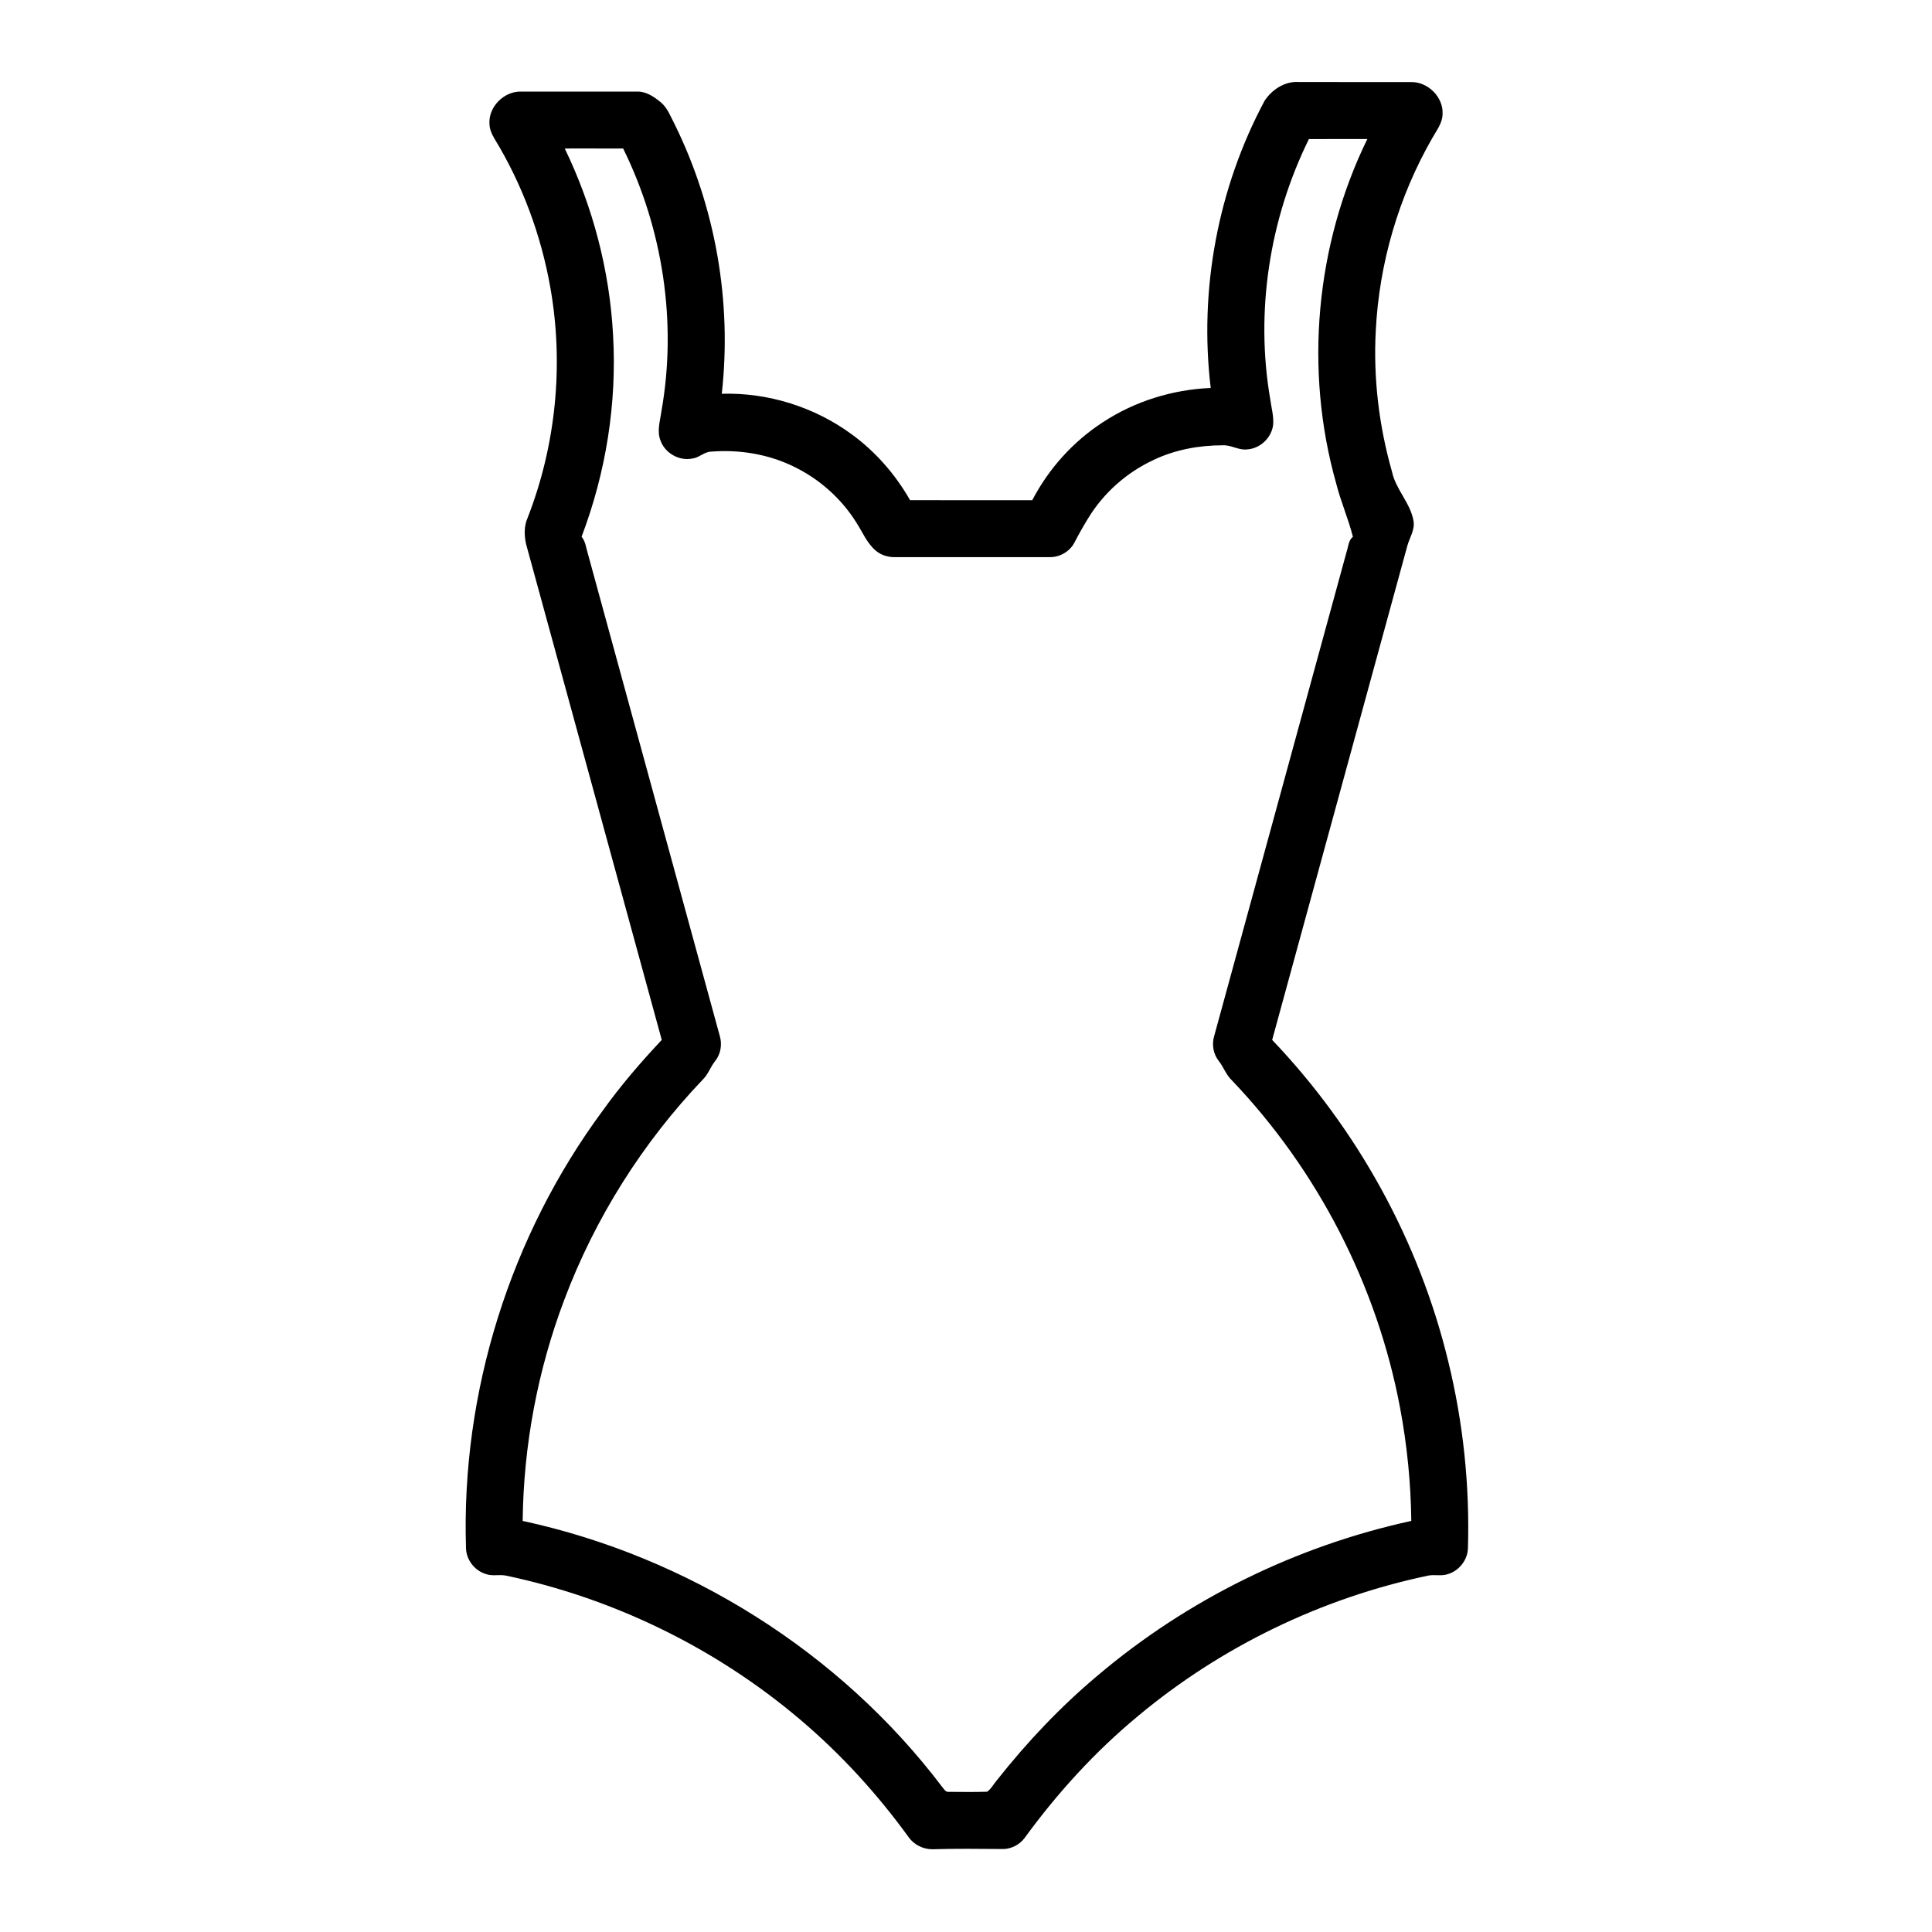
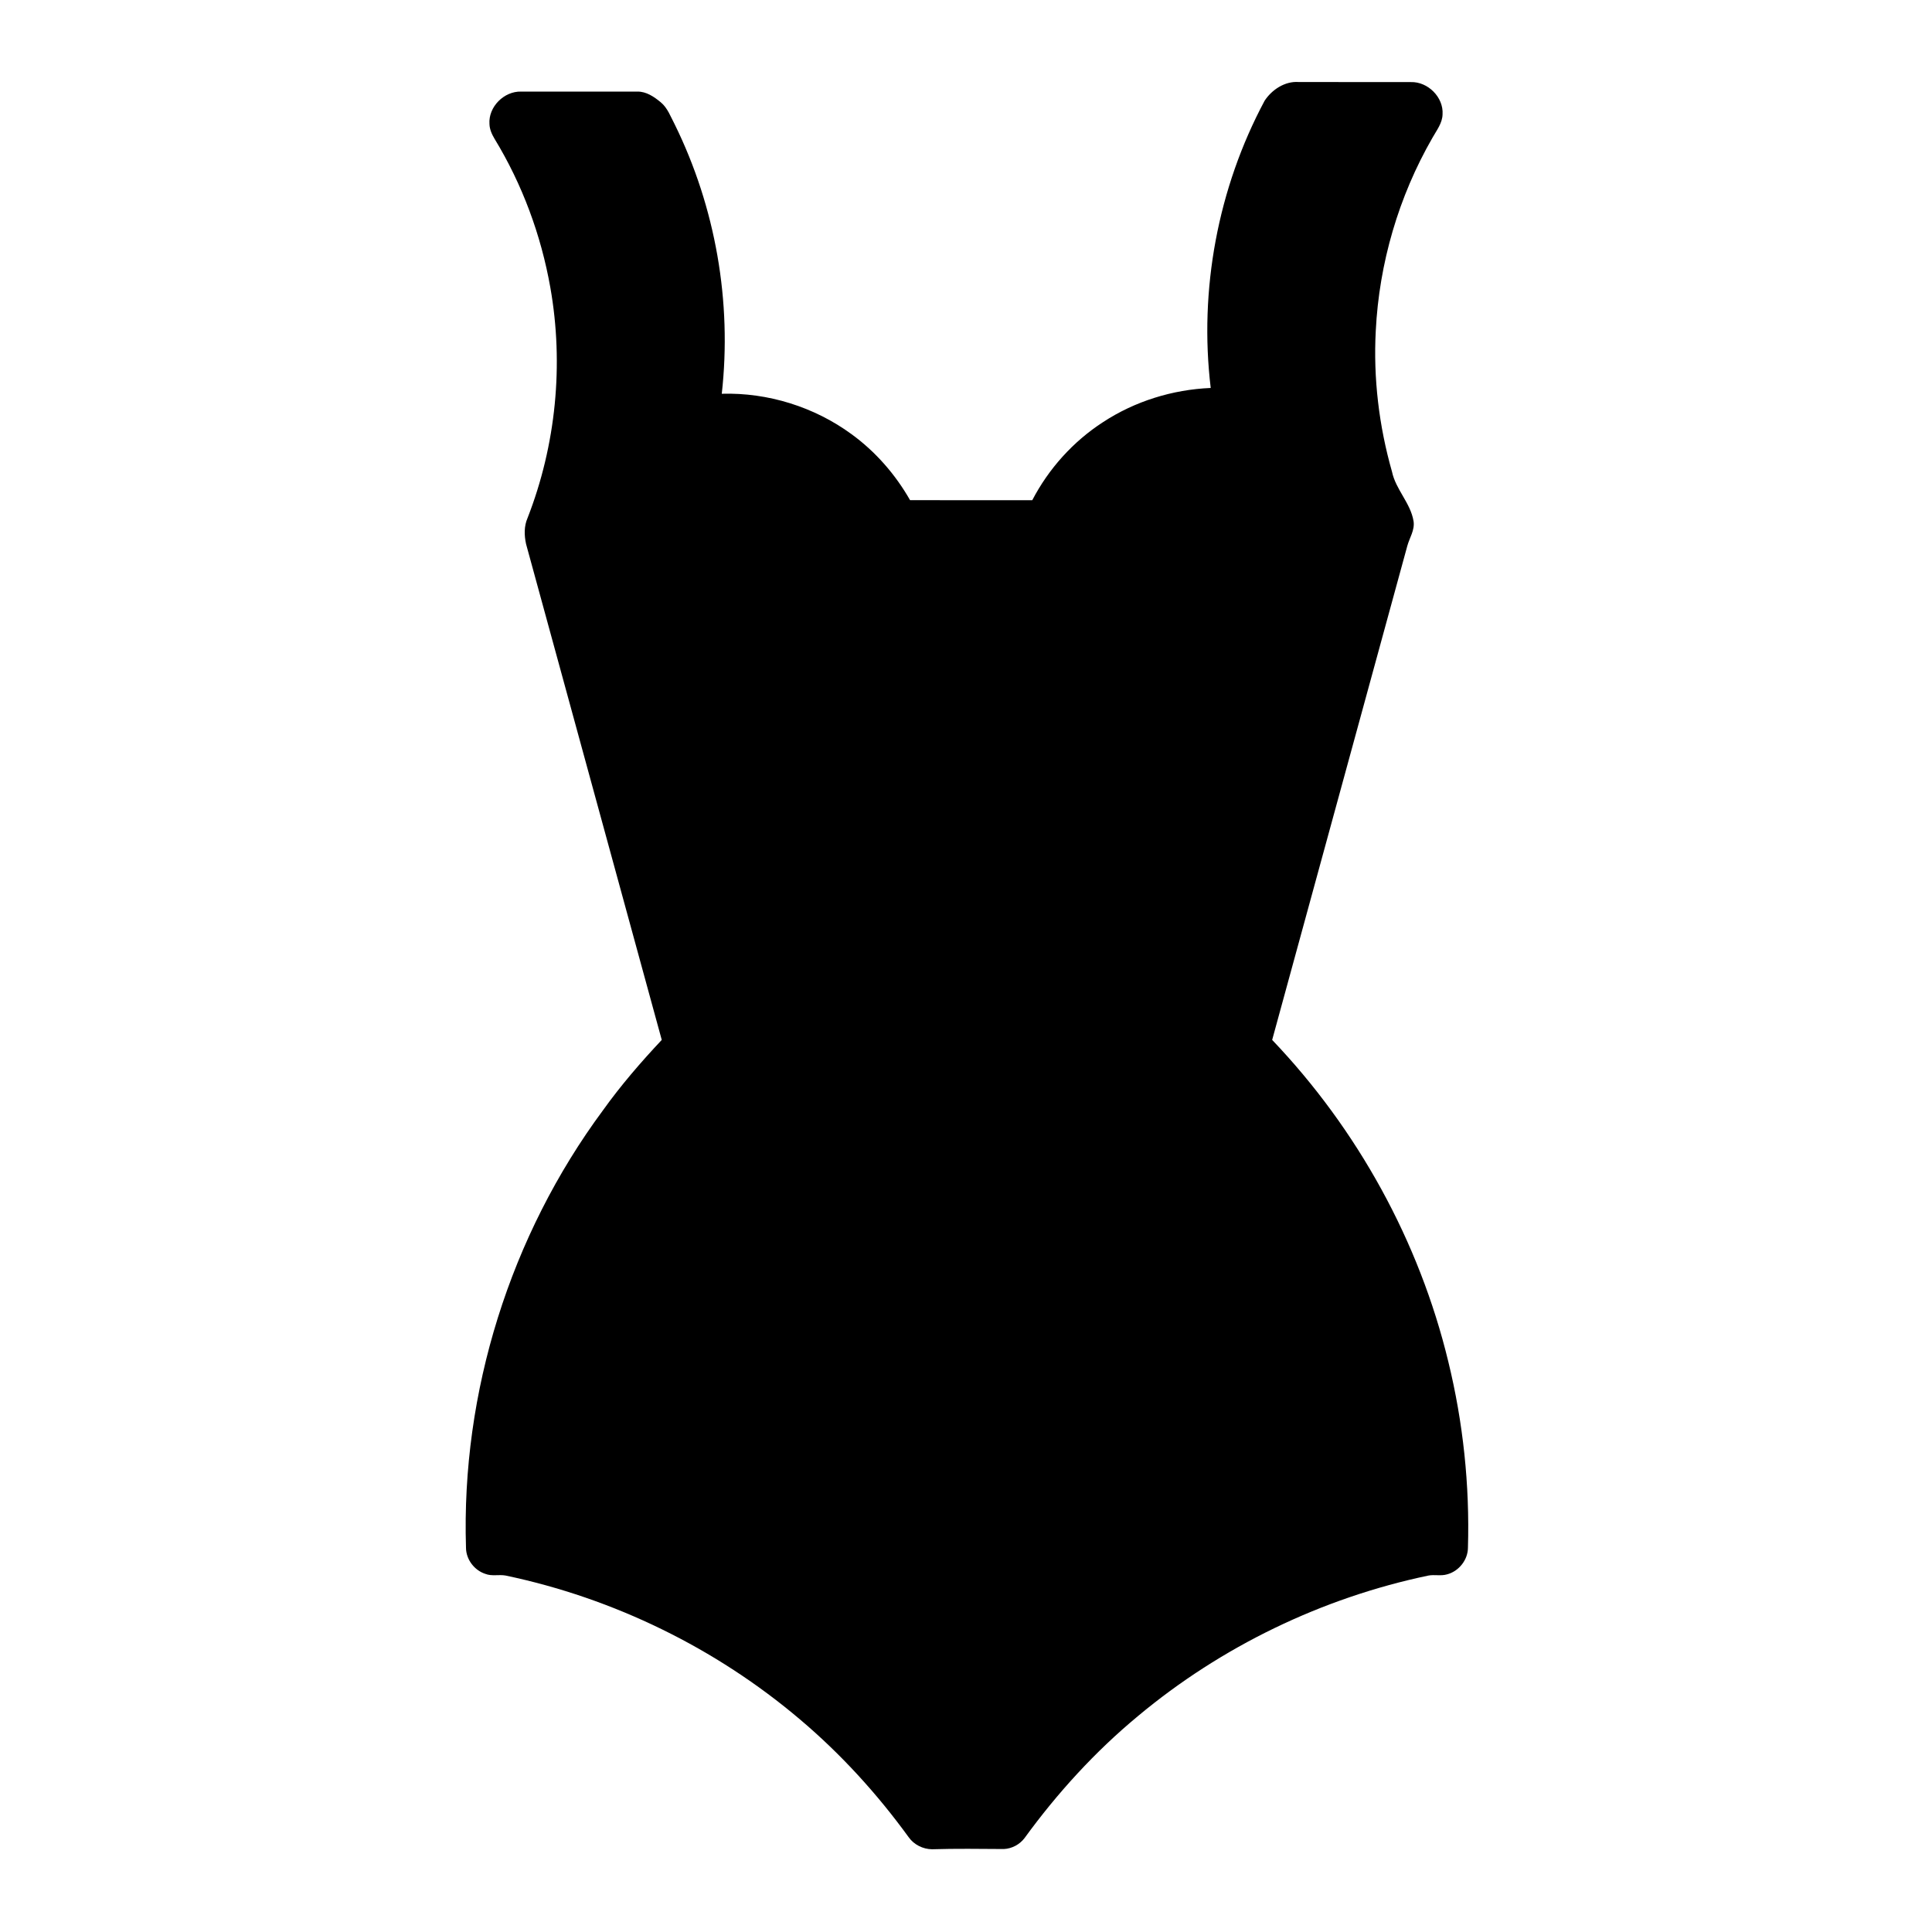
<svg xmlns="http://www.w3.org/2000/svg" fill="#000000" width="800px" height="800px" version="1.1" viewBox="144 144 512 512">
-   <path d="m479.1 170.75c1.922-2.965 5.394-5.277 9.043-5.016 9.918 0.035 19.84-0.008 29.766 0.02 4.488-0.133 8.676 4.016 8.383 8.539-0.047 2.352-1.586 4.258-2.68 6.223-8.953 15.547-14.133 33.242-15.02 51.16-0.672 12.562 0.852 25.223 4.297 37.312 0.992 4.758 4.934 8.32 5.719 13.141 0.359 2.344-1.055 4.356-1.652 6.519-11.934 43.648-23.891 87.289-35.82 130.94 22.625 23.707 38.969 53.371 46.672 85.234 3.941 16.117 5.703 32.77 5.211 49.355-0.027 3.234-2.418 6.227-5.531 7.043-1.629 0.488-3.336 0.004-4.981 0.324-28.156 5.906-54.828 18.781-76.914 37.215-11.379 9.422-21.41 20.426-30.09 32.363-1.293 1.699-3.344 2.793-5.477 2.887-6.348-0.039-12.695-0.133-19.039 0.062-2.426-0.031-4.805-1.227-6.199-3.219-8.328-11.469-17.949-22.027-28.773-31.176-22.316-18.926-49.406-32.141-78.035-38.145-1.785-0.316-3.652 0.238-5.375-0.445-2.918-0.949-5.086-3.828-5.113-6.906-1.301-41.246 11.738-82.75 36.277-115.91 4.727-6.609 10.047-12.766 15.602-18.684-11.98-43.805-23.961-87.605-35.957-131.41-0.504-2.269-0.562-4.738 0.391-6.902 7.535-19.297 9.648-40.672 6.039-61.07-2.453-13.887-7.43-27.34-14.762-39.383-0.727-1.211-1.336-2.543-1.371-3.973-0.316-4.539 3.883-8.711 8.387-8.578 10.266-0.012 20.527-0.016 30.797 0 2.371-0.043 4.422 1.363 6.18 2.809 1.844 1.504 2.641 3.832 3.723 5.867 10.824 21.98 15.207 47.055 12.477 71.402 12.223-0.355 24.52 3.484 34.383 10.707 6.356 4.621 11.633 10.672 15.516 17.488 10.789 0.035 21.586 0.008 32.383 0.016 4.34-8.336 10.836-15.559 18.727-20.672 8.465-5.559 18.469-8.652 28.566-9.074-3.129-26.016 1.895-52.949 14.254-76.066m11.77 10.098c-10.449 21.207-14.273 45.715-10.234 69.047 0.289 2.176 0.918 4.332 0.766 6.551-0.332 3.453-3.359 6.398-6.824 6.641-2.285 0.324-4.289-1.207-6.555-1.078-6.273 0.004-12.605 1.156-18.297 3.871-7.102 3.293-13.223 8.699-17.309 15.383-1.285 2.098-2.508 4.227-3.629 6.414-1.207 2.422-3.867 3.996-6.57 3.969-13.617 0.016-27.234 0.004-40.852 0.004-1.91 0.066-3.859-0.492-5.32-1.75-2.332-2-3.492-4.922-5.129-7.441-4.016-6.434-9.926-11.648-16.766-14.902-6.707-3.242-14.309-4.457-21.711-3.867-1.84 0.047-3.164 1.613-4.961 1.824-3.469 0.707-7.207-1.383-8.422-4.699-1.051-2.559-0.113-5.32 0.234-7.926 4.156-23.477 0.363-48.168-10.152-69.52-5.164-0.027-10.324-0.004-15.48-0.012 7.453 15.418 11.887 32.32 12.801 49.43 1.047 18.148-1.898 36.465-8.344 53.453 1.047 1.23 1.172 2.894 1.637 4.379 11.664 42.684 23.355 85.359 35.023 128.05 0.621 2.207 0.191 4.695-1.246 6.5-1.23 1.516-1.824 3.461-3.227 4.863-16.004 16.762-28.621 36.758-36.781 58.457-7.059 18.68-10.789 38.605-11.016 58.57 43.762 9.473 84.031 34.688 111.11 70.414 0.508 0.559 0.902 1.508 1.828 1.387 3.383 0.016 6.773 0.078 10.152-0.035 1.098-0.781 1.723-2.055 2.594-3.059 7.961-10.07 16.828-19.457 26.668-27.715 23.816-20.18 52.652-34.344 83.145-40.992-0.125-10.039-1.117-20.07-2.973-29.941-6.086-32.445-21.816-62.973-44.602-86.84-1.527-1.445-2.168-3.5-3.453-5.113-1.43-1.801-1.863-4.273-1.25-6.469 11.711-42.848 23.461-85.695 35.156-128.55 0.449-1.324 0.461-2.953 1.645-3.887-1.199-4.781-3.215-9.305-4.418-14.086-8.52-30.102-5.484-63.23 8.242-91.336-5.16 0.008-10.32-0.012-15.477 0.012z" />
+   <path d="m479.1 170.75c1.922-2.965 5.394-5.277 9.043-5.016 9.918 0.035 19.84-0.008 29.766 0.02 4.488-0.133 8.676 4.016 8.383 8.539-0.047 2.352-1.586 4.258-2.68 6.223-8.953 15.547-14.133 33.242-15.02 51.16-0.672 12.562 0.852 25.223 4.297 37.312 0.992 4.758 4.934 8.32 5.719 13.141 0.359 2.344-1.055 4.356-1.652 6.519-11.934 43.648-23.891 87.289-35.82 130.94 22.625 23.707 38.969 53.371 46.672 85.234 3.941 16.117 5.703 32.77 5.211 49.355-0.027 3.234-2.418 6.227-5.531 7.043-1.629 0.488-3.336 0.004-4.981 0.324-28.156 5.906-54.828 18.781-76.914 37.215-11.379 9.422-21.41 20.426-30.09 32.363-1.293 1.699-3.344 2.793-5.477 2.887-6.348-0.039-12.695-0.133-19.039 0.062-2.426-0.031-4.805-1.227-6.199-3.219-8.328-11.469-17.949-22.027-28.773-31.176-22.316-18.926-49.406-32.141-78.035-38.145-1.785-0.316-3.652 0.238-5.375-0.445-2.918-0.949-5.086-3.828-5.113-6.906-1.301-41.246 11.738-82.75 36.277-115.91 4.727-6.609 10.047-12.766 15.602-18.684-11.98-43.805-23.961-87.605-35.957-131.41-0.504-2.269-0.562-4.738 0.391-6.902 7.535-19.297 9.648-40.672 6.039-61.07-2.453-13.887-7.43-27.34-14.762-39.383-0.727-1.211-1.336-2.543-1.371-3.973-0.316-4.539 3.883-8.711 8.387-8.578 10.266-0.012 20.527-0.016 30.797 0 2.371-0.043 4.422 1.363 6.18 2.809 1.844 1.504 2.641 3.832 3.723 5.867 10.824 21.98 15.207 47.055 12.477 71.402 12.223-0.355 24.52 3.484 34.383 10.707 6.356 4.621 11.633 10.672 15.516 17.488 10.789 0.035 21.586 0.008 32.383 0.016 4.34-8.336 10.836-15.559 18.727-20.672 8.465-5.559 18.469-8.652 28.566-9.074-3.129-26.016 1.895-52.949 14.254-76.066m11.77 10.098z" />
</svg>